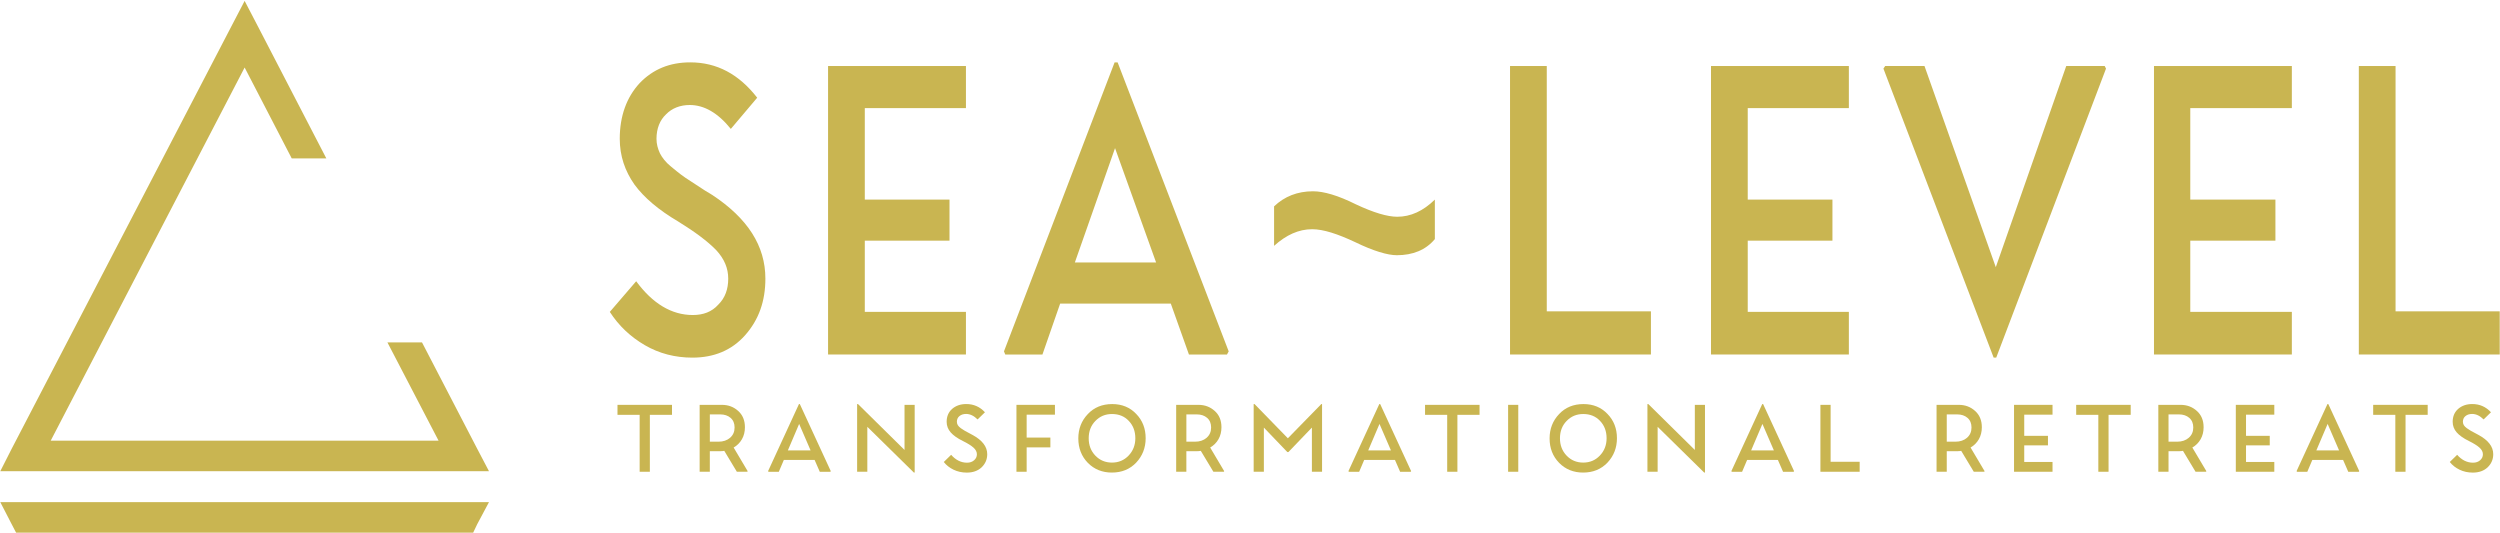
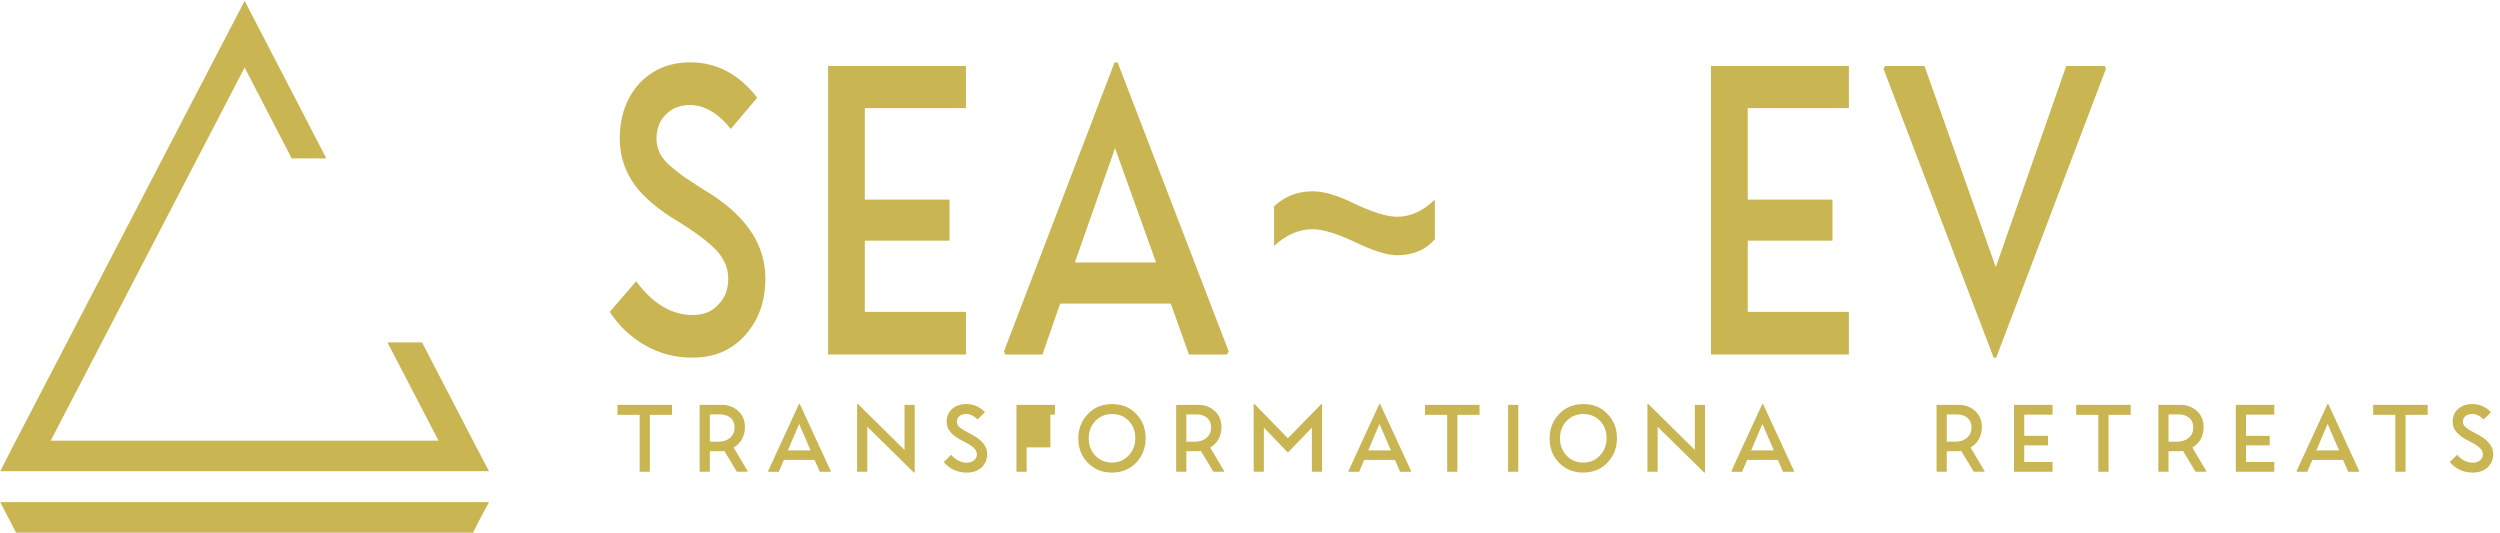
<svg xmlns="http://www.w3.org/2000/svg" width="1664" height="355" viewBox="0 0 1664 355" fill="none">
  <path d="M412.51 92.37C412.51 77.15 417.11 64.69 425.74 55.35C434.66 46.01 445.88 41.51 459.4 41.51C477.23 41.51 491.9 49.47 503.99 65.04L486.44 85.8C477.81 75.08 468.61 69.89 459.11 69.89C452.78 69.89 447.32 71.97 443.29 76.12C439.26 79.93 436.96 85.46 436.96 92.38C436.96 95.84 437.82 98.95 439.26 102.07C440.7 104.84 443 107.95 446.45 110.72C452.2 115.56 455.65 117.99 456.23 118.33L469.46 126.98L474.06 129.75C497.65 145.32 509.44 163.65 509.44 185.45C509.44 200.33 505.13 212.78 495.92 223.16C487 233.19 475.21 238.04 460.83 238.04C449.32 238.04 438.68 235.27 429.19 229.74C419.7 224.2 411.93 216.94 405.89 207.6L423.44 187.19C434.37 202.07 447.03 209.68 461.12 209.68C468.02 209.68 473.78 207.6 478.09 202.76C482.69 198.26 484.71 192.38 484.71 185.46C484.71 178.54 482.12 172.31 476.66 166.43C470.91 160.55 462.56 154.32 451.35 147.4C438.41 139.79 428.63 131.49 422.3 122.84C415.97 113.82 412.51 103.79 412.51 92.37Z" fill="#C9B551" />
  <path d="M642.93 207.58V235.95H551.16V43.94H642.93V71.96H575.61V132.85H631.99V160.18H575.61V207.58H642.93Z" fill="#C9B551" />
  <path d="M741.88 41.52H743.89L817.82 233.88L816.67 235.96H791.36L779.28 202.06H705.64L693.85 235.96H669.1L668.24 233.88L741.88 41.52ZM742.17 98.6L715.42 174.71H769.5L742.17 98.6Z" fill="#C9B551" />
  <path d="M929.72 169.87C923.68 169.87 914.19 167.1 902.11 161.22C890.32 155.68 880.82 152.57 873.34 152.57C864.42 152.57 856.08 156.38 848.03 163.64V137.35C854.93 130.78 863.56 127.32 873.92 127.32C881.11 127.32 890.6 130.09 902.4 135.97C914.19 141.51 923.4 144.27 930.01 144.27C938.93 144.27 947.27 140.46 955.04 132.85V159.14C948.99 166.41 940.36 169.87 929.72 169.87Z" fill="#C9B551" />
-   <path d="M1098.86 207.23V235.95H1005.08V43.94H1029.53V207.23H1098.86Z" fill="#C9B551" />
  <path d="M1230.6 207.58V235.95H1138.84V43.94H1230.6V71.96H1163.29V132.85H1219.67V160.18H1163.29V207.58H1230.6Z" fill="#C9B551" />
  <path d="M1328.69 238.02H1326.97L1253.61 45.67L1254.77 43.94H1280.94L1328.4 177.83L1375.29 43.94H1400.89L1401.76 45.67L1328.69 238.02Z" fill="#C9B551" />
-   <path d="M1525.45 207.58V235.95H1433.69V43.94H1525.45V71.96H1457.85V132.85H1514.52V160.18H1457.85V207.58H1525.45Z" fill="#C9B551" />
-   <path d="M1663.81 207.23V235.95H1570.03V43.94H1594.48V207.23H1663.81Z" fill="#C9B551" />
  <path d="M171.89 17.99L217.21 105.44H194.18L162.83 44.94L98.9 167.9L33.75 293.31H162.83H291.91L257.87 227.91H280.89L317.63 298.69L325.47 313.64H308.57H162.83H16.85H0.19L7.78 298.69L80.78 158.34L153.77 17.99L162.83 0.6L171.89 17.99Z" fill="#C9B551" />
  <path d="M314.94 354.54L317.63 348.91L325.47 334.21H308.57H162.83H16.85H0.19L7.78 348.91L10.72 354.54H33.75H162.83H291.91H314.94Z" fill="#C9B551" />
  <path d="M432.54 314H425.75V276.11H411V269.47H447.28V276.11H432.54V314Z" fill="#C9B551" />
  <path d="M472.47 314H465.68V269.47H480.51C484.72 269.47 488.31 270.81 491.29 273.49C494.31 276.15 495.82 279.78 495.82 284.36C495.82 287.36 495.16 290.02 493.84 292.34C492.52 294.66 490.68 296.51 488.31 297.88L497.63 313.58L497.45 314H490.45L482.08 300.09C481.31 300.25 480.27 300.33 478.98 300.33H472.46V314H472.47ZM479.41 275.82H472.47V293.99H478.19C481.37 293.99 483.95 293.12 485.95 291.38C487.95 289.64 488.94 287.36 488.94 284.54C488.94 281.8 488.05 279.66 486.27 278.12C484.5 276.59 482.21 275.82 479.41 275.82Z" fill="#C9B551" />
  <path d="M531.79 268.94H532.36L552.97 313.59L552.67 314.01H545.64L542.21 306.15H521.72L518.38 314.01H511.53L511.23 313.59L531.79 268.94ZM531.91 282.16L524.4 299.79H539.53L531.91 282.16Z" fill="#C9B551" />
  <path d="M577.29 314H570.5V268.93H571.07L602.05 299.49V269.46H608.81V314.53H608.27L577.29 284.09V314Z" fill="#C9B551" />
  <path d="M630.09 280.76C630.09 277.17 631.31 274.3 633.75 272.15C636.25 270 639.38 268.93 643.13 268.93C648.07 268.93 652.22 270.76 655.58 274.41L650.69 279.18C648.25 276.74 645.69 275.52 643.01 275.52C641.24 275.52 639.78 275.99 638.63 276.92C637.48 277.85 636.9 279.12 636.9 280.7C636.9 281.53 637.1 282.28 637.5 282.95C637.9 283.62 638.57 284.31 639.53 285.02C641.16 286.09 642.05 286.67 642.21 286.75L645.93 288.75L647.21 289.44C653.8 292.99 657.1 297.28 657.1 302.31C657.1 305.77 655.84 308.69 653.32 311.1C650.84 313.4 647.56 314.56 643.49 314.56C640.29 314.56 637.36 313.92 634.7 312.64C632.04 311.36 629.86 309.65 628.18 307.5L633.07 302.73C636.17 306.22 639.69 307.97 643.64 307.97C645.55 307.97 647.12 307.43 648.36 306.35C649.6 305.27 650.22 303.94 650.22 302.37C650.22 300.76 649.45 299.27 647.91 297.9C646.37 296.53 644.02 295.07 640.87 293.52C637.24 291.73 634.53 289.82 632.75 287.77C630.98 285.72 630.09 283.38 630.09 280.76Z" fill="#C9B551" />
-   <path d="M683.34 314H676.55V269.47H702.17V276H683.34V291.25H699.13V297.77H683.34V314Z" fill="#C9B551" />
+   <path d="M683.34 314H676.55V269.47H702.17V276H683.34H699.13V297.77H683.34V314Z" fill="#C9B551" />
  <path d="M740.07 314.54C733.66 314.54 728.32 312.39 724.07 308.08C719.84 303.73 717.73 298.31 717.73 291.82C717.73 285.41 719.84 280 724.07 275.59C728.24 271.16 733.65 268.95 740.3 268.95C746.79 268.95 752.12 271.14 756.27 275.53C760.46 279.84 762.55 285.22 762.55 291.67C762.55 298.02 760.44 303.46 756.21 307.96C752 312.35 746.62 314.54 740.07 314.54ZM740.13 307.9C744.52 307.9 748.19 306.36 751.15 303.28C754.17 300.14 755.68 296.29 755.68 291.72C755.68 287.03 754.22 283.17 751.3 280.13C748.44 277.09 744.72 275.57 740.13 275.57C735.72 275.57 732.04 277.11 729.08 280.19C726.12 283.21 724.64 287.05 724.64 291.72C724.64 296.35 726.12 300.2 729.08 303.28C732.04 306.36 735.72 307.9 740.13 307.9Z" fill="#C9B551" />
  <path d="M789.65 314H782.86V269.47H797.69C801.9 269.47 805.49 270.81 808.47 273.49C811.49 276.15 813 279.78 813 284.36C813 287.36 812.34 290.02 811.02 292.34C809.7 294.66 807.86 296.51 805.49 297.88L814.81 313.58L814.63 314H807.63L799.26 300.09C798.49 300.25 797.45 300.33 796.16 300.33H789.64V314H789.65ZM796.59 275.82H789.65V293.99H795.37C798.55 293.99 801.13 293.12 803.13 291.38C805.13 289.64 806.12 287.36 806.12 284.54C806.12 281.8 805.23 279.66 803.45 278.12C801.68 276.59 799.39 275.82 796.59 275.82Z" fill="#C9B551" />
  <path d="M841.23 314H834.44V268.93H835.01L857.2 291.72L879.48 268.93H879.96V314H873.2V284.6L857.56 300.89H856.84L841.23 284.6V314Z" fill="#C9B551" />
  <path d="M918.07 268.94H918.64L939.25 313.59L938.95 314.01H931.92L928.49 306.15H908L904.66 314.01H897.81L897.51 313.59L918.07 268.94ZM918.19 282.16L910.68 299.79H925.81L918.19 282.16Z" fill="#C9B551" />
  <path d="M970.04 314H963.25V276.11H948.51V269.47H984.79V276.11H970.05V314H970.04Z" fill="#C9B551" />
  <path d="M1010.56 314H1003.8V269.47H1010.56V314Z" fill="#C9B551" />
  <path d="M1053.74 314.54C1047.33 314.54 1041.99 312.39 1037.75 308.08C1033.52 303.73 1031.41 298.31 1031.41 291.82C1031.41 285.41 1033.53 280 1037.75 275.59C1041.92 271.16 1047.33 268.95 1053.98 268.95C1060.47 268.95 1065.79 271.14 1069.95 275.53C1074.14 279.84 1076.24 285.22 1076.24 291.67C1076.24 298.02 1074.13 303.46 1069.9 307.96C1065.67 312.35 1060.29 314.54 1053.74 314.54ZM1053.8 307.9C1058.19 307.9 1061.86 306.36 1064.82 303.28C1067.84 300.14 1069.35 296.29 1069.35 291.72C1069.35 287.03 1067.89 283.17 1064.97 280.13C1062.11 277.09 1058.39 275.57 1053.8 275.57C1049.39 275.57 1045.71 277.11 1042.75 280.19C1039.79 283.21 1038.31 287.05 1038.31 291.72C1038.31 296.35 1039.79 300.2 1042.75 303.28C1045.71 306.36 1049.39 307.9 1053.8 307.9Z" fill="#C9B551" />
  <path d="M1103.32 314H1096.53V268.93H1097.1L1128.08 299.49V269.46H1134.84V314.53H1134.3L1103.32 284.09V314Z" fill="#C9B551" />
  <path d="M1172.95 268.94H1173.52L1194.13 313.59L1193.83 314.01H1186.8L1183.37 306.15H1162.88L1159.54 314.01H1152.69L1152.39 313.59L1172.95 268.94ZM1173.07 282.16L1165.56 299.79H1180.69L1173.07 282.16Z" fill="#C9B551" />
-   <path d="M1237.79 307.36V314H1211.67V269.47H1218.46V307.36H1237.79Z" fill="#C9B551" />
  <path d="M1295.76 314H1288.97V269.47H1303.8C1308.01 269.47 1311.6 270.81 1314.58 273.49C1317.6 276.15 1319.11 279.78 1319.11 284.36C1319.11 287.36 1318.45 290.02 1317.13 292.34C1315.81 294.66 1313.97 296.51 1311.61 297.88L1320.93 313.58L1320.75 314H1313.75L1305.38 300.09C1304.61 300.25 1303.57 300.33 1302.28 300.33H1295.76V314ZM1302.7 275.82H1295.76V293.99H1301.48C1304.66 293.99 1307.24 293.12 1309.24 291.38C1311.24 289.64 1312.23 287.36 1312.23 284.54C1312.23 281.8 1311.34 279.66 1309.56 278.12C1307.79 276.59 1305.5 275.82 1302.7 275.82Z" fill="#C9B551" />
  <path d="M1366.16 307.48V314H1340.54V269.47H1366.16V276H1347.33V290.09H1363.12V296.43H1347.33V307.48H1366.16Z" fill="#C9B551" />
  <path d="M1403.44 314H1396.65V276.11H1381.91V269.47H1418.19V276.11H1403.45V314H1403.44Z" fill="#C9B551" />
  <path d="M1443.37 314H1436.58V269.47H1451.41C1455.62 269.47 1459.21 270.81 1462.19 273.49C1465.21 276.15 1466.72 279.78 1466.72 284.36C1466.72 287.36 1466.06 290.02 1464.74 292.34C1463.42 294.66 1461.58 296.51 1459.22 297.88L1468.54 313.58L1468.36 314H1461.36L1452.99 300.09C1452.22 300.25 1451.18 300.33 1449.89 300.33H1443.37V314ZM1450.31 275.82H1443.37V293.99H1449.09C1452.27 293.99 1454.85 293.12 1456.85 291.38C1458.85 289.64 1459.84 287.36 1459.84 284.54C1459.84 281.8 1458.95 279.66 1457.17 278.12C1455.4 276.59 1453.11 275.82 1450.31 275.82Z" fill="#C9B551" />
  <path d="M1513.78 307.48V314H1488.16V269.47H1513.78V276H1494.95V290.09H1510.74V296.43H1494.95V307.48H1513.78Z" fill="#C9B551" />
  <path d="M1549.15 268.94H1549.72L1570.33 313.59L1570.03 314.01H1563L1559.57 306.15H1539.08L1535.74 314.01H1528.89L1528.59 313.59L1549.15 268.94ZM1549.27 282.16L1541.76 299.79H1556.89L1549.27 282.16Z" fill="#C9B551" />
  <path d="M1601.12 314H1594.33V276.11H1579.59V269.47H1615.87V276.11H1601.13V314H1601.12Z" fill="#C9B551" />
  <path d="M1632.5 280.76C1632.5 277.17 1633.72 274.3 1636.16 272.15C1638.66 270 1641.79 268.93 1645.54 268.93C1650.49 268.93 1654.63 270.76 1657.99 274.41L1653.1 279.18C1650.66 276.74 1648.1 275.52 1645.42 275.52C1643.65 275.52 1642.19 275.99 1641.04 276.92C1639.89 277.85 1639.31 279.12 1639.31 280.7C1639.31 281.53 1639.51 282.28 1639.9 282.95C1640.3 283.62 1640.97 284.31 1641.93 285.02C1643.56 286.09 1644.45 286.67 1644.61 286.75L1648.33 288.75L1649.61 289.44C1656.2 292.99 1659.5 297.28 1659.5 302.31C1659.5 305.77 1658.24 308.69 1655.72 311.1C1653.24 313.4 1649.96 314.56 1645.89 314.56C1642.69 314.56 1639.76 313.92 1637.1 312.64C1634.44 311.36 1632.26 309.65 1630.58 307.5L1635.47 302.73C1638.57 306.22 1642.09 307.97 1646.04 307.97C1647.95 307.97 1649.52 307.43 1650.76 306.35C1652 305.27 1652.62 303.94 1652.62 302.37C1652.62 300.76 1651.85 299.27 1650.31 297.9C1648.77 296.53 1646.42 295.07 1643.27 293.52C1639.64 291.73 1636.93 289.82 1635.15 287.77C1633.37 285.72 1632.5 283.38 1632.5 280.76Z" fill="#C9B551" />
</svg>